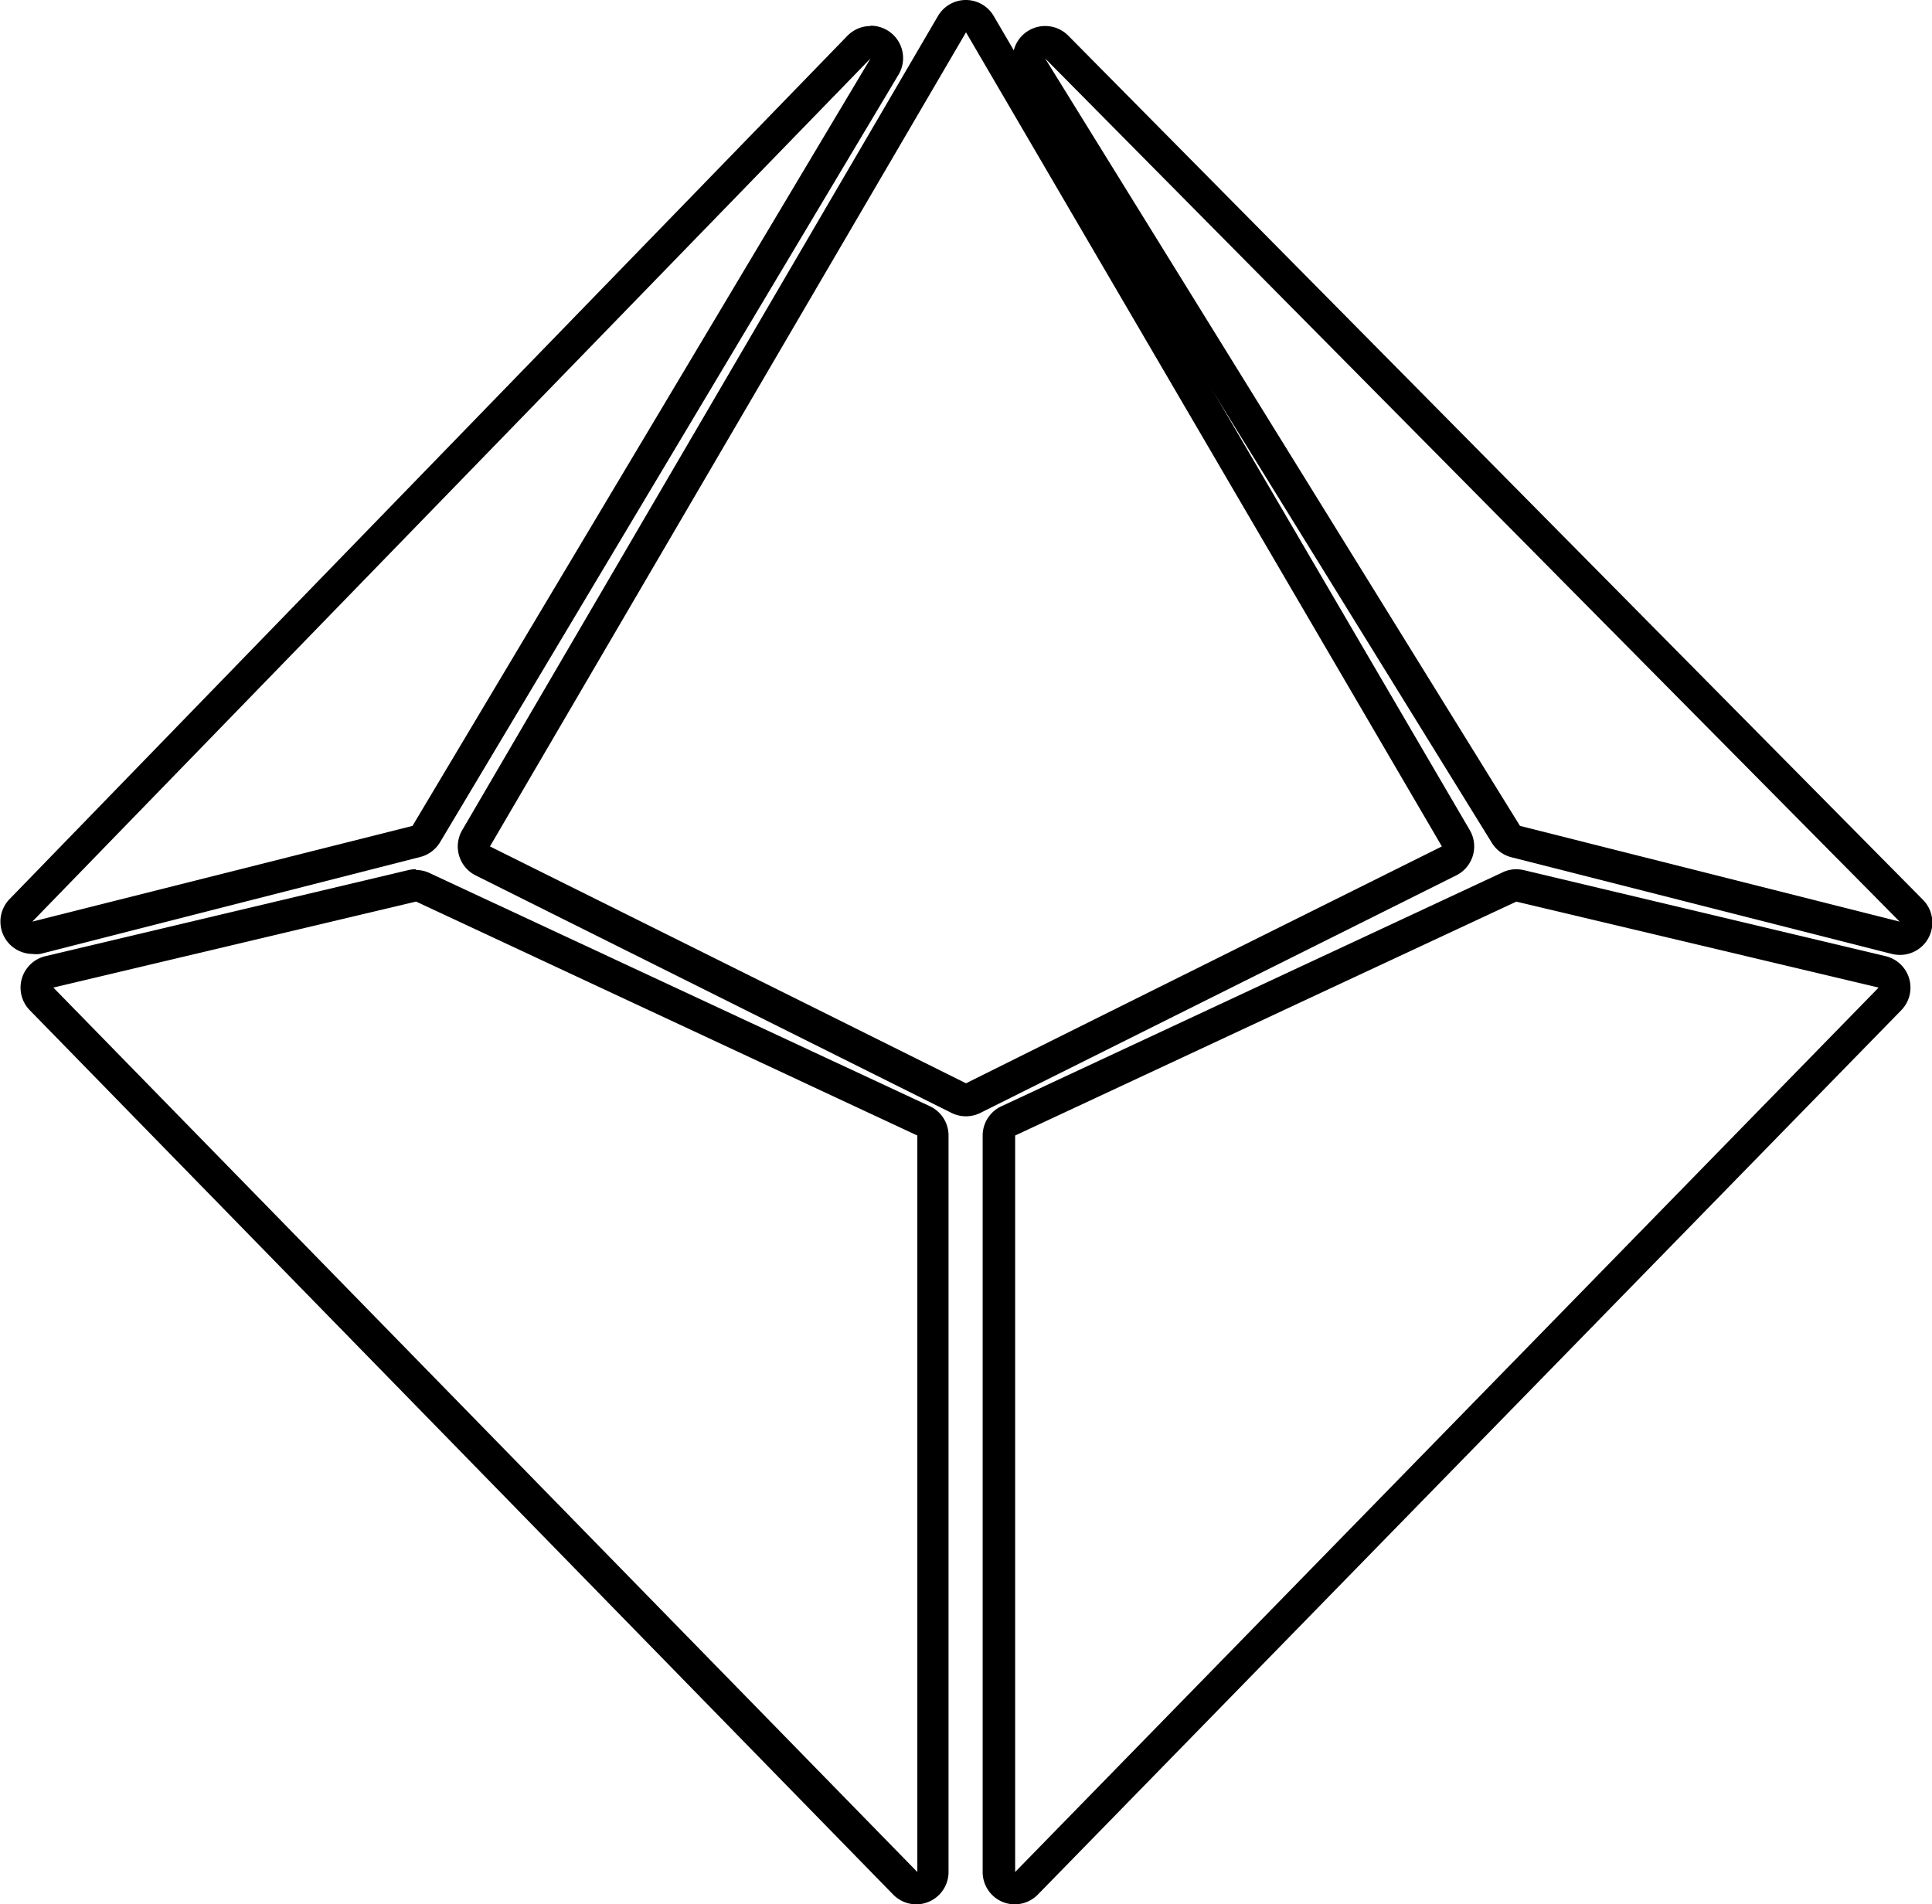
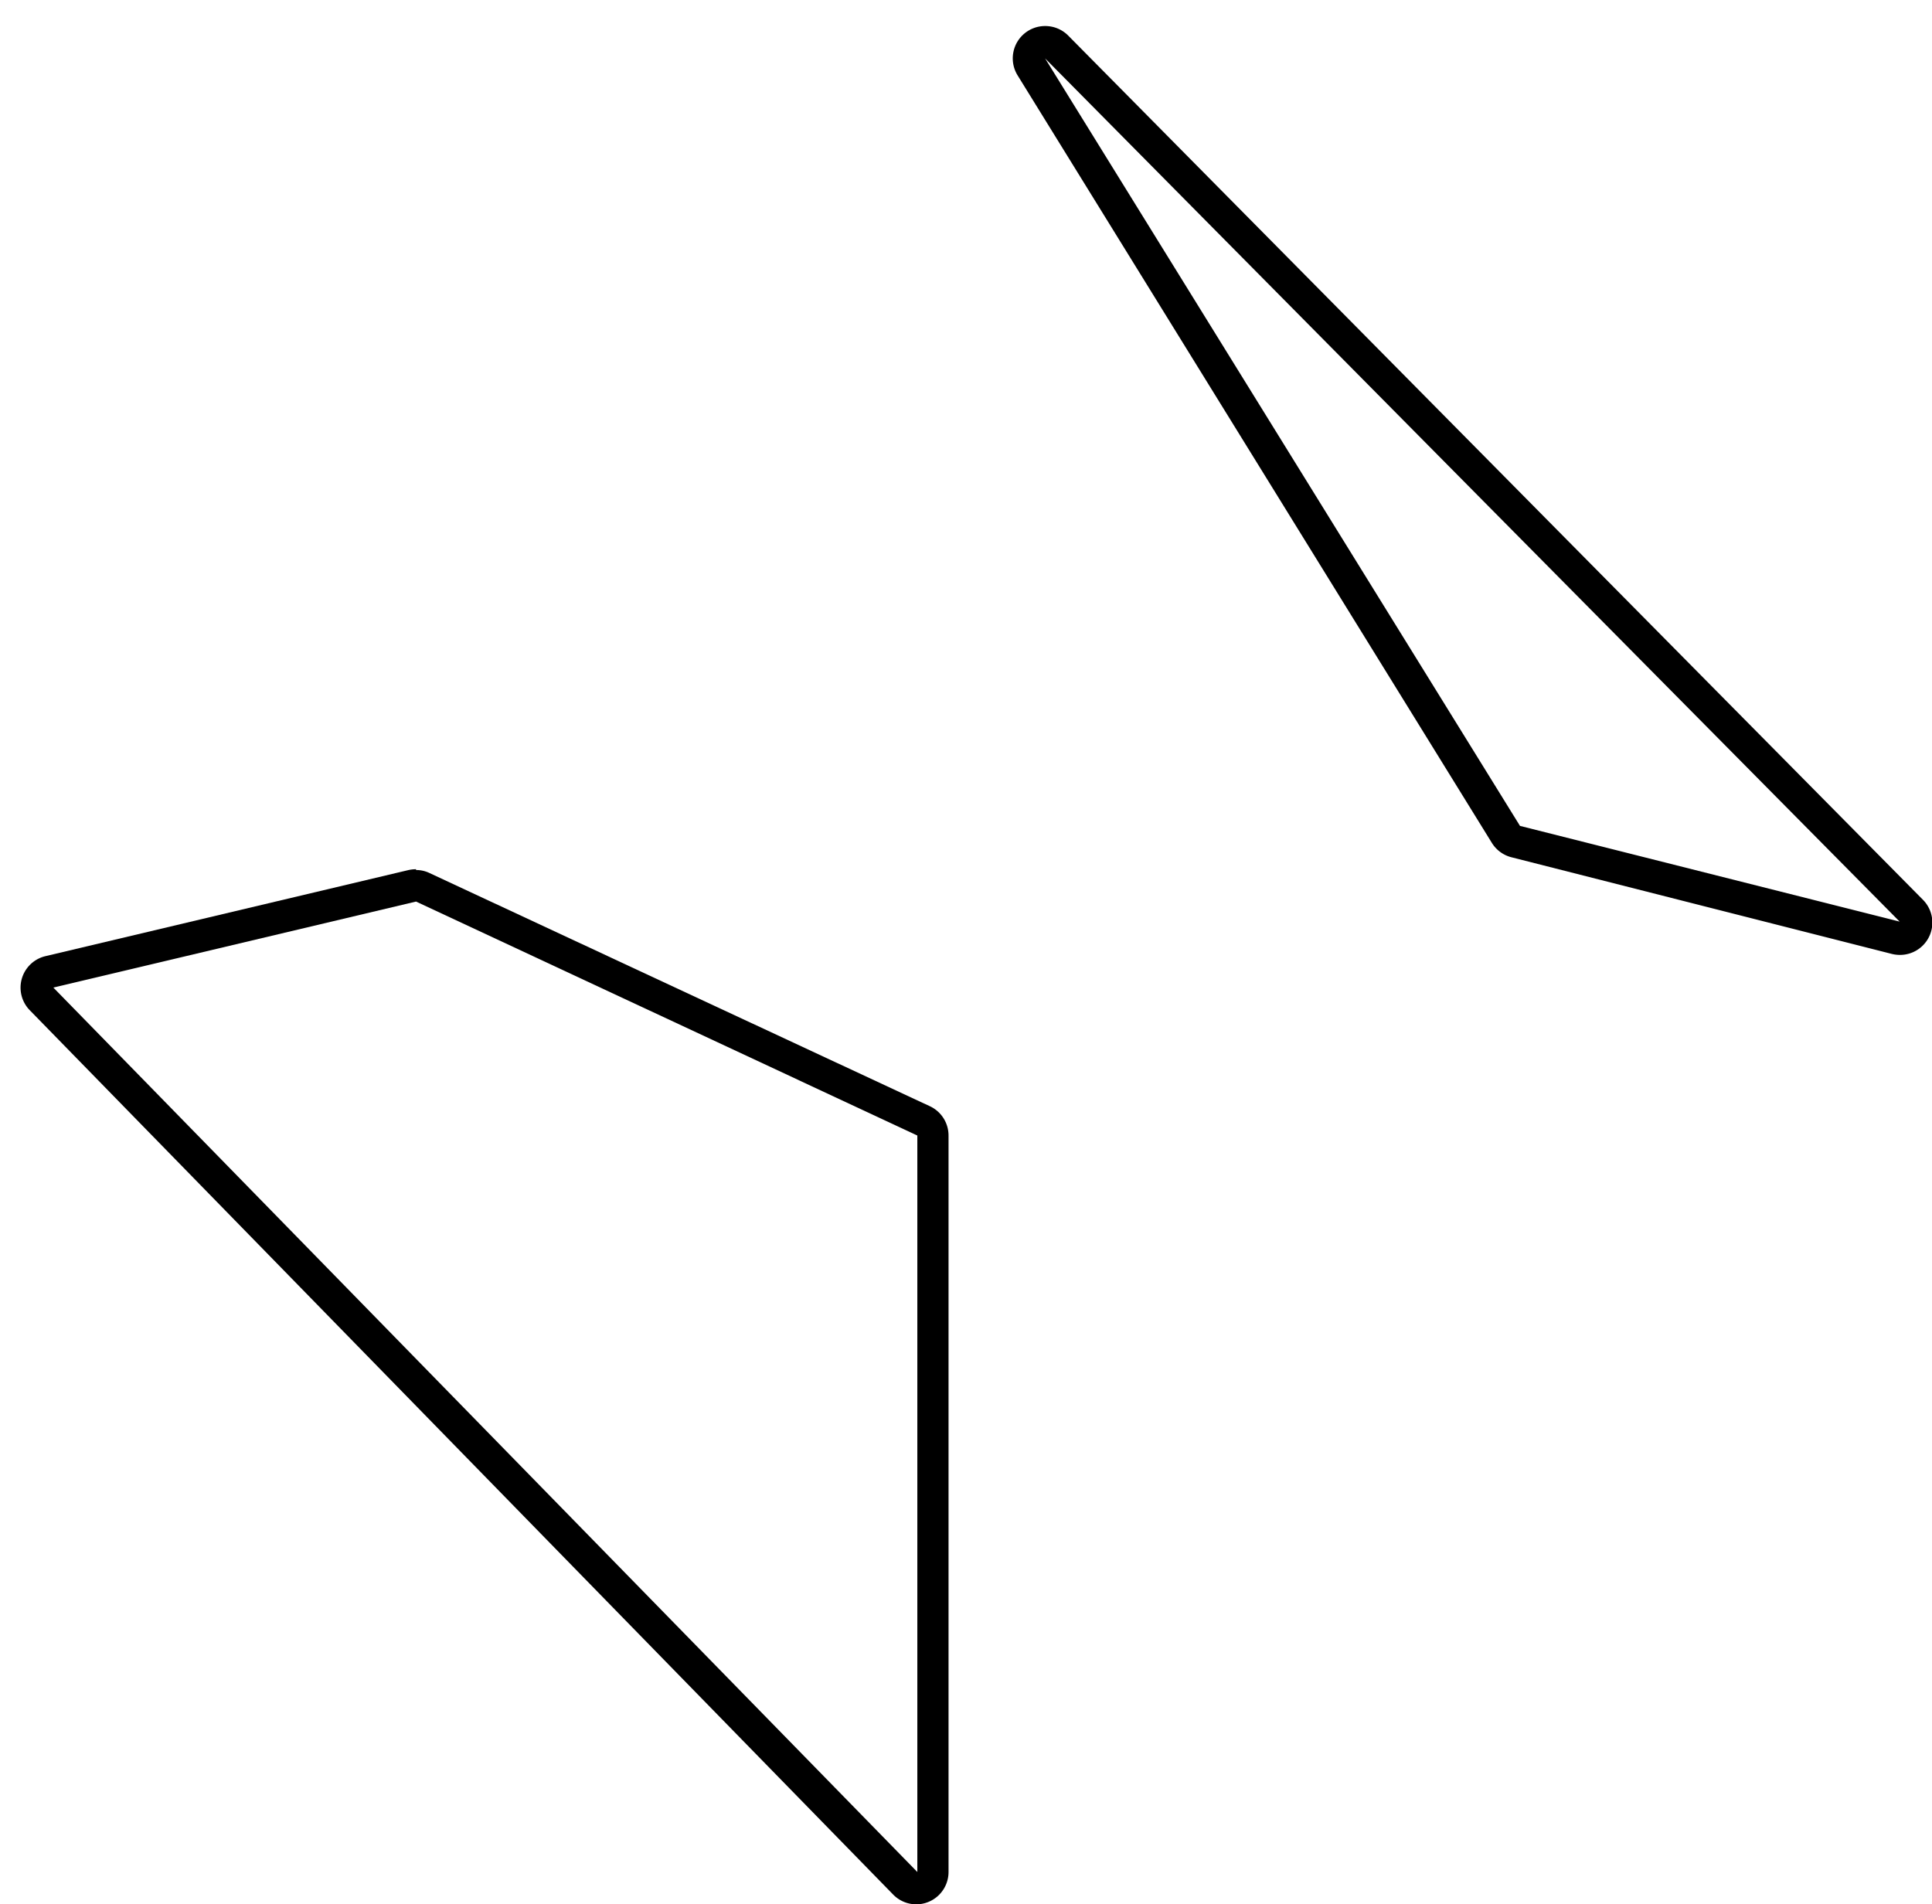
<svg xmlns="http://www.w3.org/2000/svg" viewBox="0 0 119.48 117.78">
  <title>Asset 3</title>
  <g id="Layer_2" data-name="Layer 2">
    <g id="Layer_1-2" data-name="Layer 1">
-       <path d="M59.74,2,89.17,52.35,59.74,67,30.3,52.35,59.74,2m0-2h0A2,2,0,0,0,58,1L28.58,51.35a2,2,0,0,0,.83,2.79L58.84,68.83a2,2,0,0,0,1.79,0L90.06,54.14a2,2,0,0,0,.84-2.79L61.46,1a2,2,0,0,0-1.72-1Z" />
-       <path d="M93.75,55.76l22.43,5.32-53.4,54.7V70.23l31-14.47m0-2a2,2,0,0,0-.85.19l-31,14.47a2,2,0,0,0-1.16,1.81v45.55A2,2,0,0,0,62,117.63a2,2,0,0,0,.75.15,2,2,0,0,0,1.44-.61l53.39-54.69a2,2,0,0,0-1-3.35L94.21,53.81a2.4,2.4,0,0,0-.46-.05Z" />
      <path d="M64.63,3.61,117.48,57,94,51.08,64.63,3.61m0-2a2,2,0,0,0-1.7,3.05L92.26,52.13a2,2,0,0,0,1.21.89L117,59a2.14,2.14,0,0,0,.5.06,2,2,0,0,0,1.42-3.41L66.06,2.2a2,2,0,0,0-1.43-.59Z" />
      <path d="M25.73,55.76l31,14.47v45.55L3.3,61.08l22.43-5.32m0-2a2.31,2.31,0,0,0-.46.05L2.84,59.13a2,2,0,0,0-1,3.35l53.39,54.69a2,2,0,0,0,1.43.61,2,2,0,0,0,2-2V70.23a2,2,0,0,0-1.15-1.81L26.57,54a1.88,1.88,0,0,0-.84-.19Z" />
-       <path d="M53.84,3.61,25.51,51.08,2,57,53.84,3.61m0-2a2,2,0,0,0-1.43.6L.56,55.64A2,2,0,0,0,2,59,2.05,2.05,0,0,0,2.49,59L26,53a2,2,0,0,0,1.22-.92L55.56,4.63A2,2,0,0,0,55.06,2a2,2,0,0,0-1.22-.41Z" />
    </g>
  </g>
</svg>